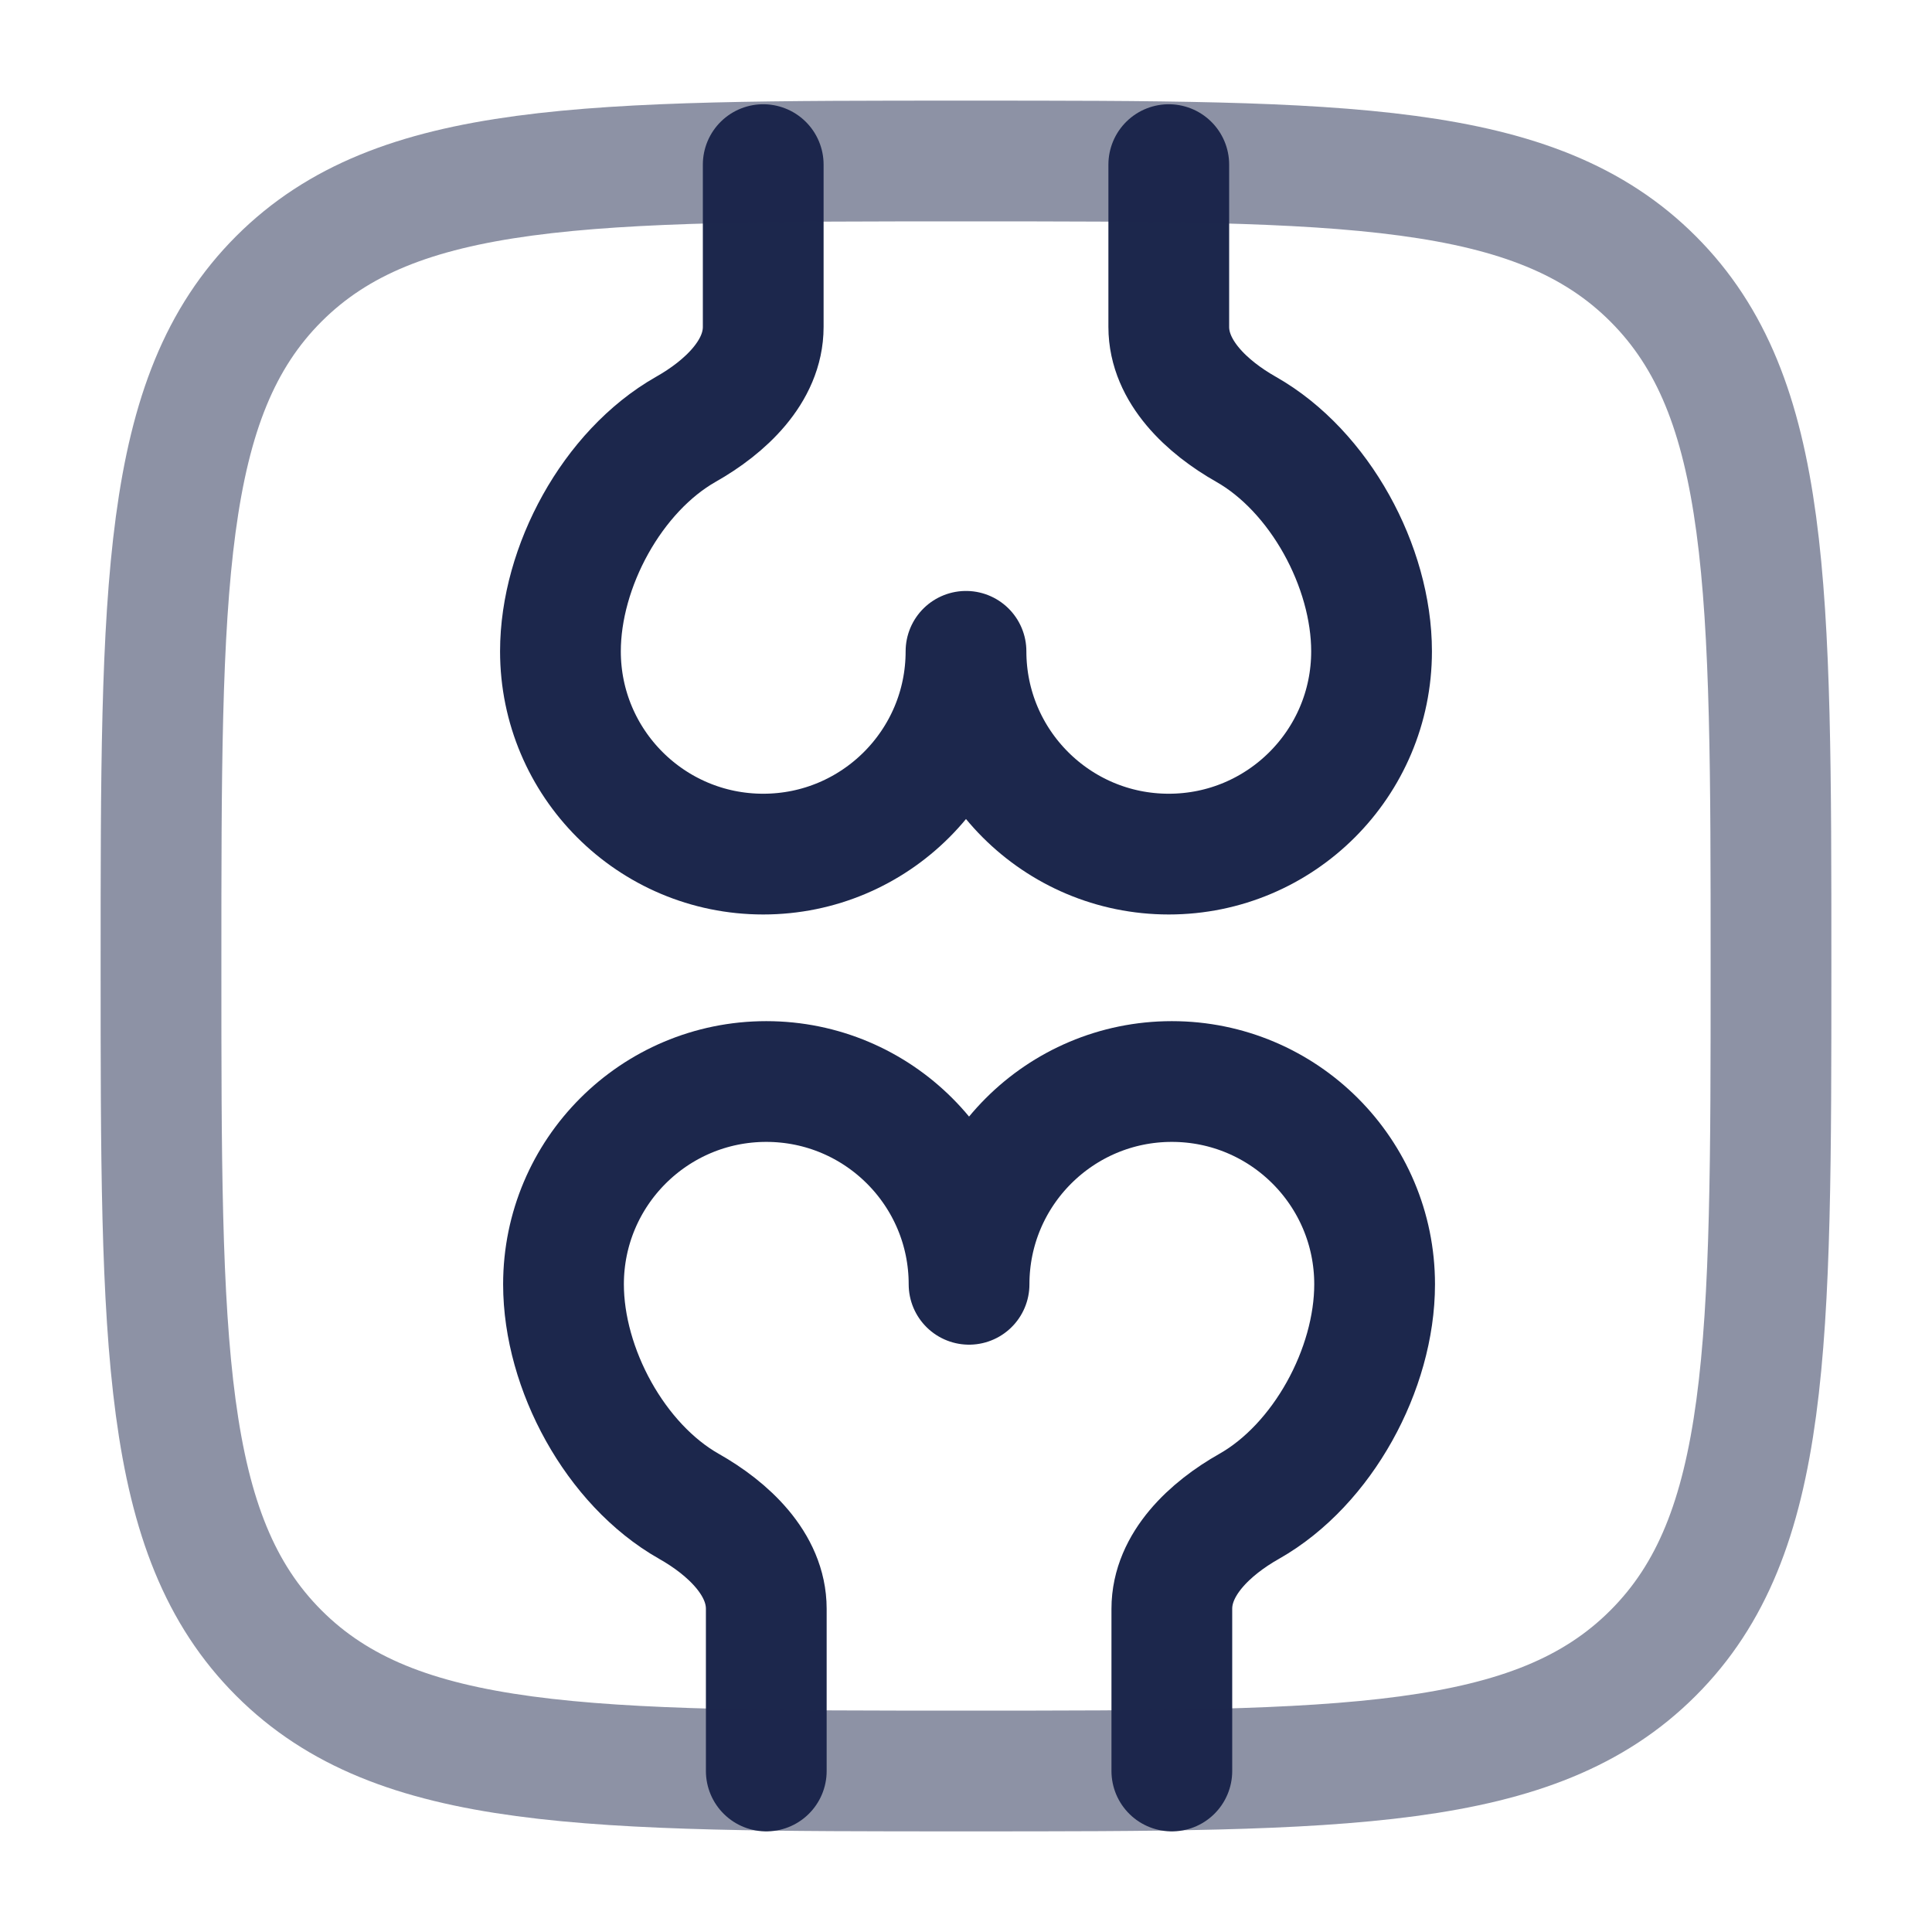
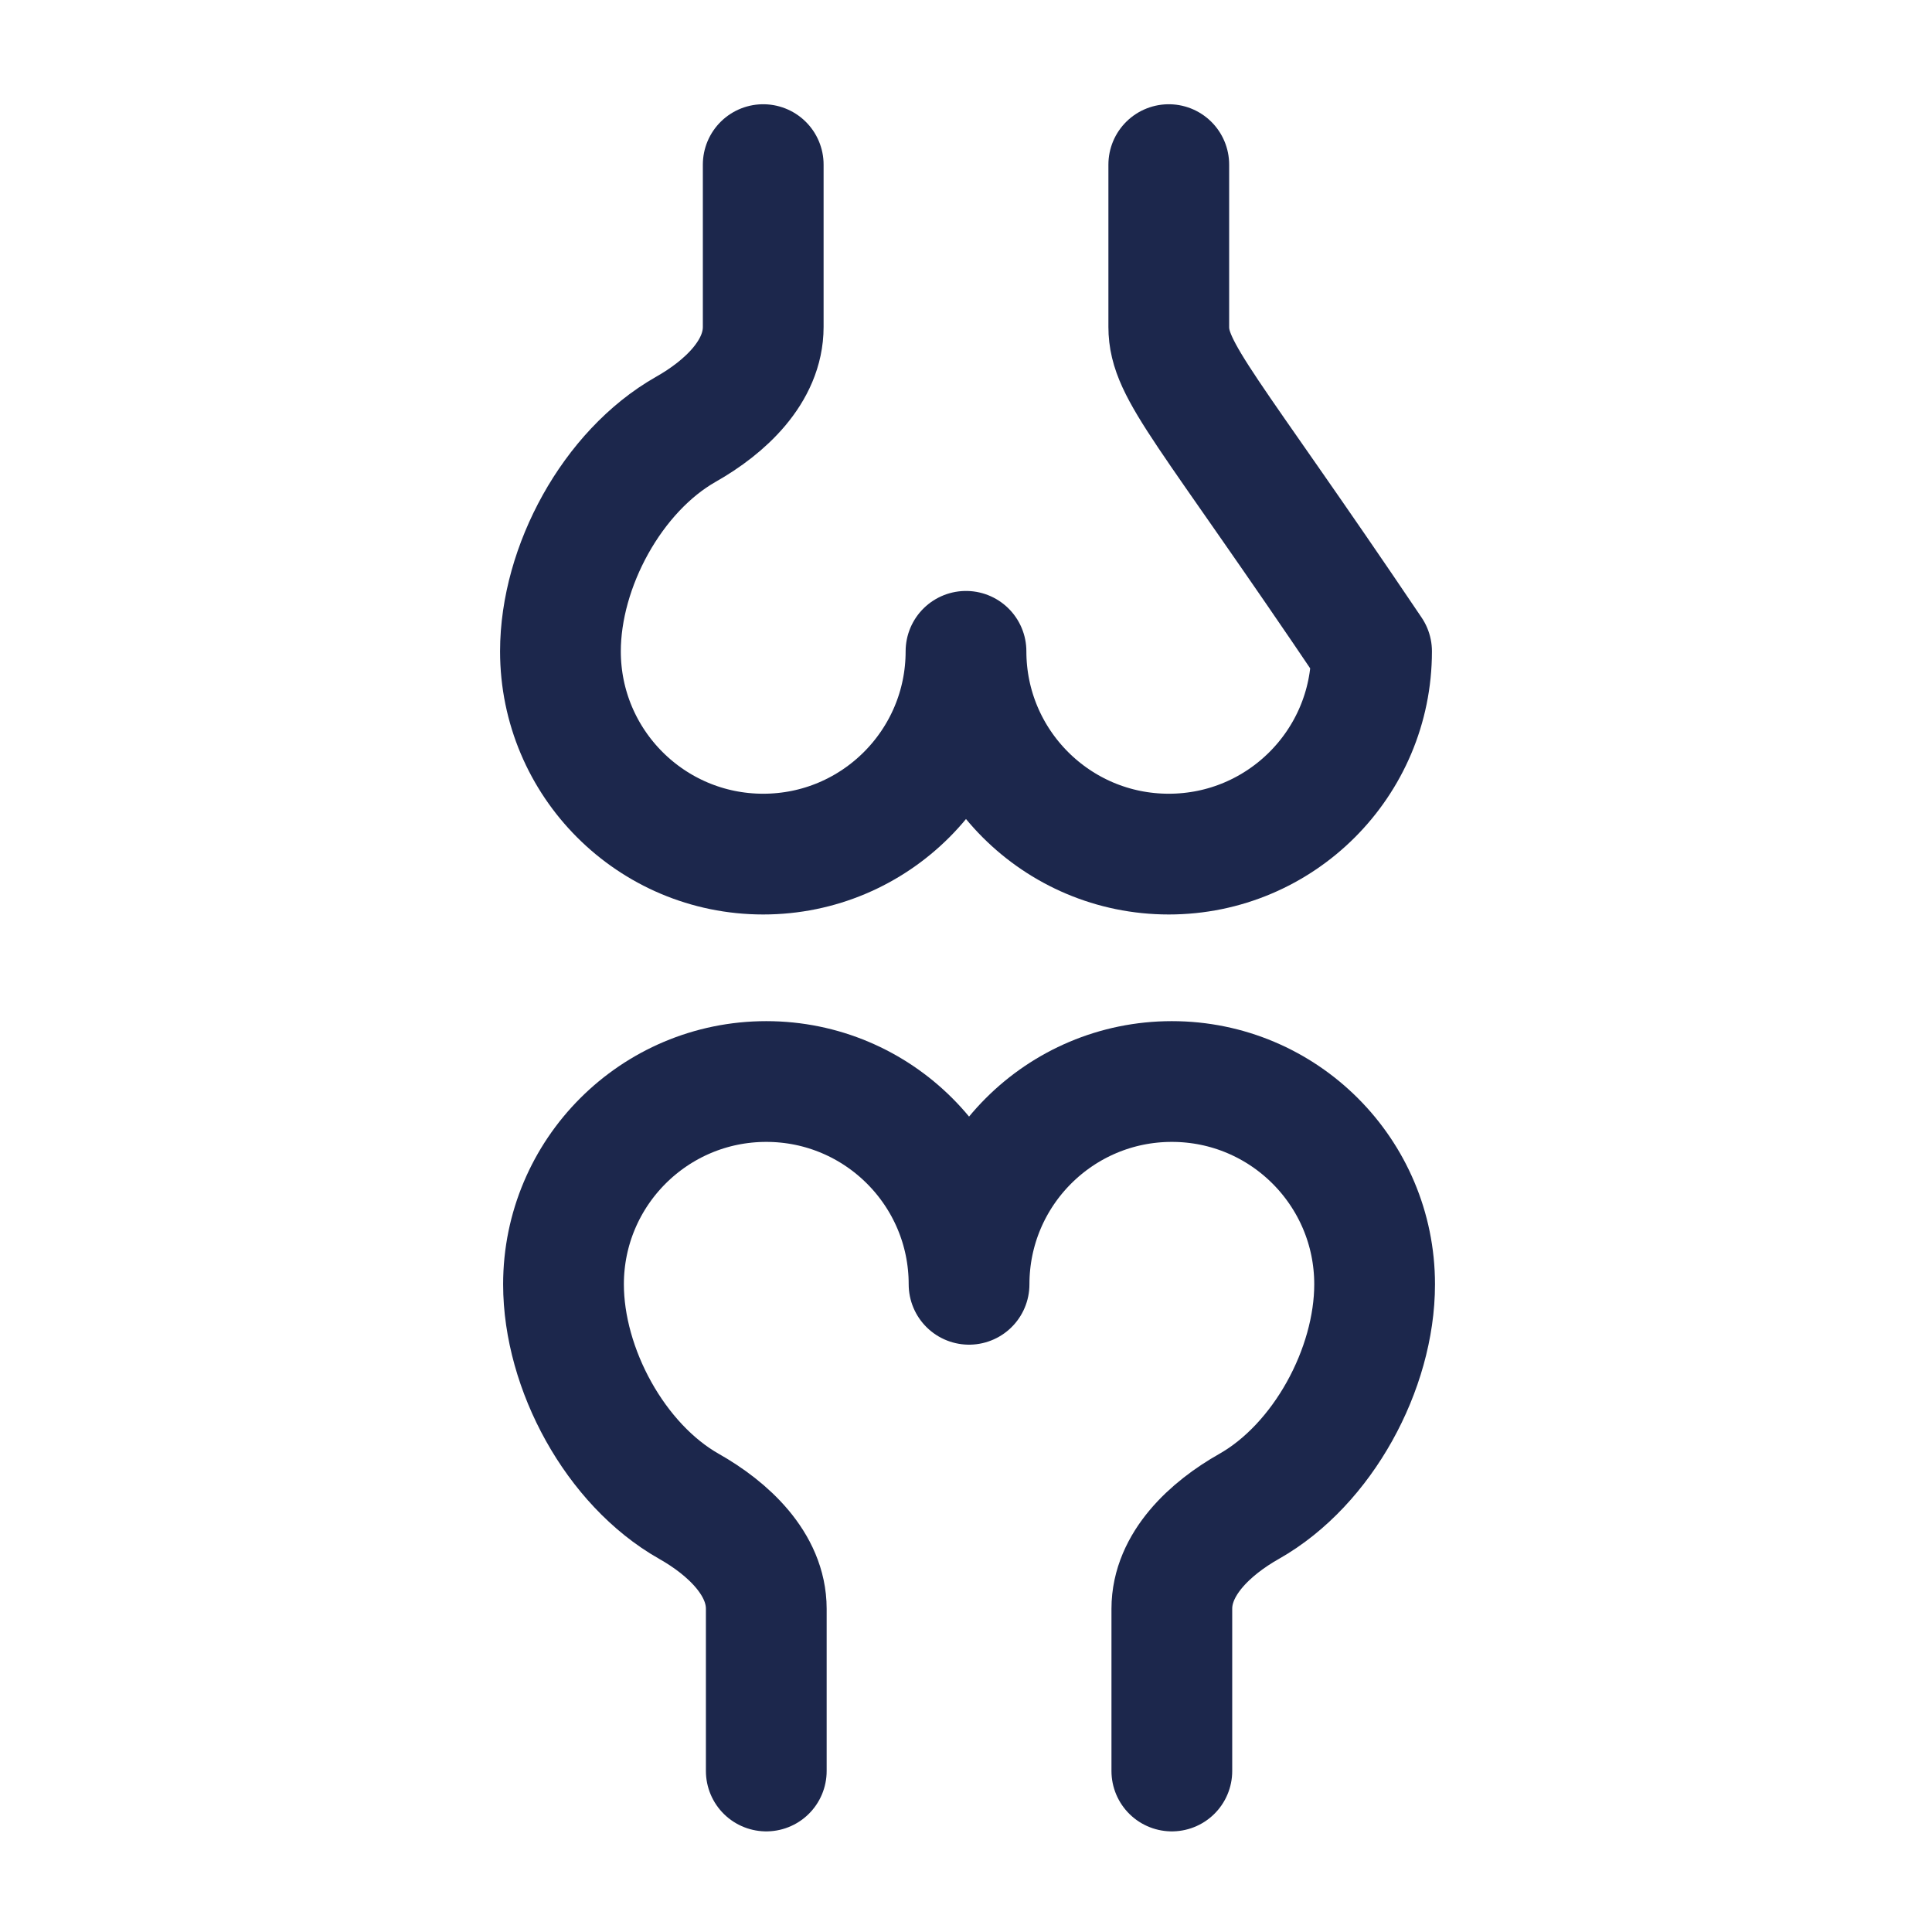
<svg xmlns="http://www.w3.org/2000/svg" width="800px" height="800px" viewBox="0 0 24 24" fill="none">
-   <path d="M9.481 2.045V4.061C9.481 4.617 9.005 5.059 8.52 5.333C7.606 5.852 6.962 7.04 6.962 8.091C6.962 9.482 8.09 10.61 9.481 10.61C10.872 10.61 12 9.482 12 8.091C12 9.482 13.128 10.61 14.519 10.61C15.91 10.61 17.038 9.482 17.038 8.091C17.038 7.04 16.394 5.852 15.479 5.333C14.995 5.059 14.519 4.617 14.519 4.061L14.519 2.045" stroke="#1C274C" stroke-width="1.5" stroke-linecap="round" stroke-linejoin="round" />
+   <path d="M9.481 2.045V4.061C9.481 4.617 9.005 5.059 8.52 5.333C7.606 5.852 6.962 7.04 6.962 8.091C6.962 9.482 8.09 10.61 9.481 10.61C10.872 10.61 12 9.482 12 8.091C12 9.482 13.128 10.61 14.519 10.61C15.91 10.61 17.038 9.482 17.038 8.091C14.995 5.059 14.519 4.617 14.519 4.061L14.519 2.045" stroke="#1C274C" stroke-width="1.5" stroke-linecap="round" stroke-linejoin="round" />
  <path d="M9.519 22V19.985C9.519 19.428 9.043 18.986 8.558 18.712C7.644 18.194 7 17.006 7 15.954C7 14.563 8.128 13.435 9.519 13.435C10.91 13.435 12.038 14.563 12.038 15.954C12.038 14.563 13.166 13.435 14.557 13.435C15.948 13.435 17.076 14.563 17.076 15.954C17.076 17.006 16.432 18.194 15.518 18.712C15.033 18.986 14.557 19.428 14.557 19.985L14.557 22" stroke="#1C274C" stroke-width="1.5" stroke-linecap="round" stroke-linejoin="round" />
-   <path opacity="0.5" d="M2 12C2 7.286 2 4.929 3.464 3.464C4.929 2 7.286 2 12 2C16.714 2 19.071 2 20.535 3.464C22 4.929 22 7.286 22 12C22 16.714 22 19.071 20.535 20.535C19.071 22 16.714 22 12 22C7.286 22 4.929 22 3.464 20.535C2 19.071 2 16.714 2 12Z" stroke="#1C274C" stroke-width="1.5" />
</svg>